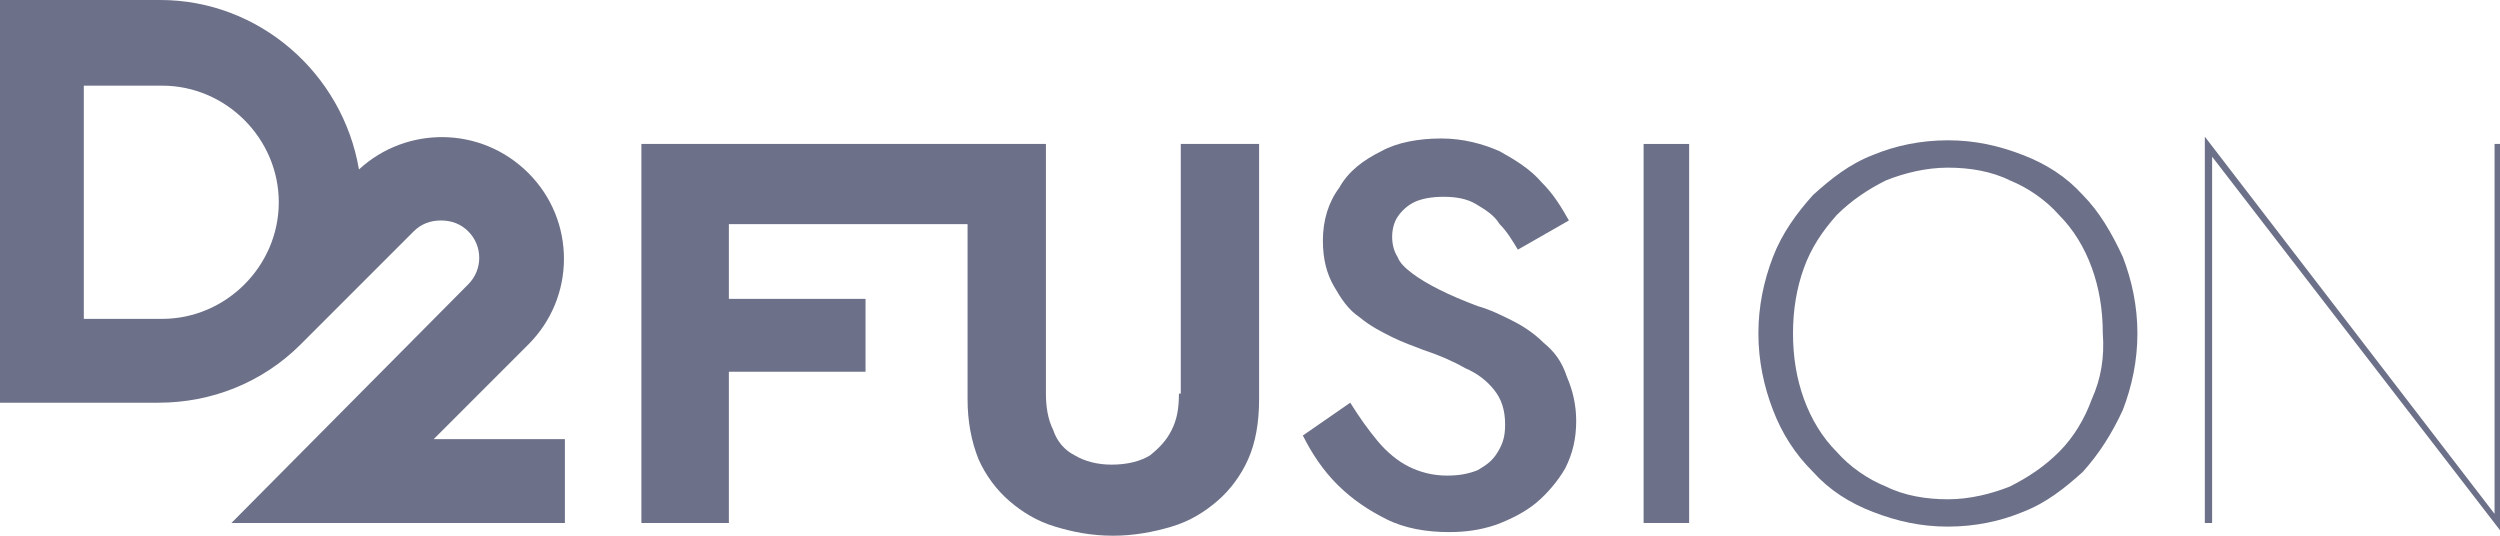
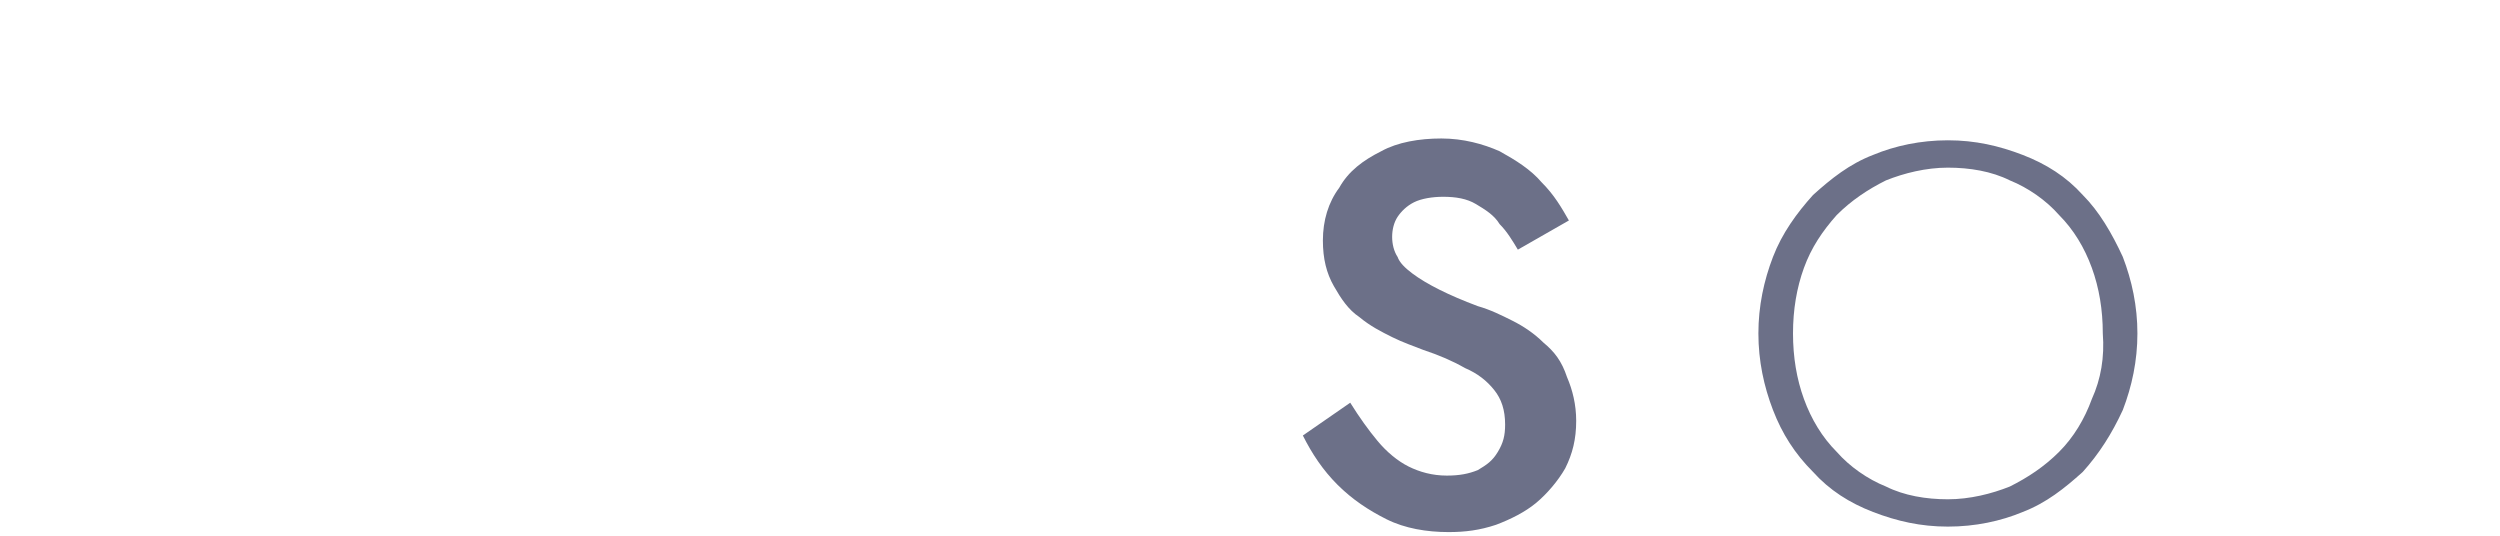
<svg xmlns="http://www.w3.org/2000/svg" width="84" height="18" viewBox="0 0 84 18" fill="none">
-   <path fill-rule="evenodd" clip-rule="evenodd" d="M39.612 13.225C39.612 13.714 39.551 14.082 39.368 14.449C39.184 14.816 38.939 15.061 38.633 15.306C38.327 15.49 37.898 15.612 37.347 15.612C36.857 15.612 36.429 15.49 36.123 15.306C35.755 15.123 35.51 14.816 35.388 14.449C35.204 14.082 35.143 13.653 35.143 13.225V4.837H21.551V17.572H24.49V12.49H29.082V10.041H24.49V7.531H32.51V13.408C32.51 14.143 32.633 14.816 32.878 15.429C33.123 15.98 33.49 16.469 33.919 16.837C34.347 17.204 34.837 17.51 35.449 17.694C36.062 17.878 36.674 18 37.408 18C38.082 18 38.755 17.878 39.368 17.694C39.98 17.51 40.47 17.204 40.898 16.837C41.327 16.469 41.694 15.98 41.939 15.429C42.184 14.878 42.306 14.204 42.306 13.408V4.837H39.674V13.225H39.612Z" fill="#6C7088" />
  <path fill-rule="evenodd" clip-rule="evenodd" d="M51.858 11.51C51.551 11.204 51.184 10.959 50.817 10.776C50.449 10.592 50.082 10.408 49.653 10.286C49.164 10.102 48.735 9.919 48.368 9.735C48 9.551 47.694 9.368 47.449 9.184C47.204 9 47.021 8.816 46.959 8.633C46.837 8.449 46.776 8.204 46.776 7.959C46.776 7.714 46.837 7.47 46.959 7.286C47.082 7.102 47.266 6.919 47.511 6.796C47.755 6.674 48.123 6.612 48.49 6.612C48.919 6.612 49.286 6.674 49.592 6.857C49.898 7.041 50.204 7.225 50.388 7.531C50.633 7.776 50.817 8.082 51 8.388L52.715 7.408C52.47 6.98 52.225 6.551 51.796 6.123C51.429 5.694 50.939 5.388 50.388 5.082C49.837 4.837 49.164 4.653 48.429 4.653C47.694 4.653 46.959 4.776 46.408 5.082C45.796 5.388 45.306 5.755 45 6.306C44.633 6.796 44.449 7.408 44.449 8.082C44.449 8.694 44.572 9.184 44.817 9.612C45.062 10.041 45.306 10.408 45.674 10.653C46.041 10.959 46.408 11.143 46.776 11.327C47.143 11.51 47.511 11.633 47.817 11.755C48.368 11.939 48.796 12.123 49.225 12.367C49.653 12.551 49.959 12.796 50.204 13.102C50.449 13.408 50.572 13.776 50.572 14.265C50.572 14.633 50.511 14.878 50.327 15.184C50.143 15.49 49.959 15.613 49.653 15.796C49.347 15.919 49.041 15.98 48.613 15.98C48.123 15.98 47.694 15.857 47.327 15.674C46.959 15.49 46.592 15.184 46.286 14.816C45.98 14.449 45.674 14.021 45.368 13.531L43.776 14.633C44.082 15.245 44.449 15.796 44.939 16.286C45.429 16.776 45.98 17.143 46.592 17.449C47.204 17.755 47.939 17.878 48.674 17.878C49.225 17.878 49.715 17.817 50.266 17.633C50.755 17.449 51.245 17.204 51.613 16.898C51.98 16.592 52.347 16.163 52.592 15.735C52.837 15.245 52.96 14.755 52.96 14.143C52.96 13.592 52.837 13.102 52.653 12.674C52.47 12.123 52.225 11.816 51.858 11.51Z" fill="#6C7088" />
-   <path d="M56.755 4.837H55.225V17.572H56.755V4.837Z" fill="#6C7088" />
  <path fill-rule="evenodd" clip-rule="evenodd" d="M69.98 6.551C69.429 5.939 68.756 5.51 67.96 5.204C67.164 4.898 66.368 4.714 65.449 4.714C64.531 4.714 63.674 4.898 62.939 5.204C62.143 5.51 61.531 6 60.919 6.551C60.368 7.163 59.878 7.837 59.572 8.633C59.266 9.429 59.082 10.286 59.082 11.204C59.082 12.122 59.266 12.98 59.572 13.775C59.878 14.571 60.306 15.245 60.919 15.857C61.47 16.469 62.143 16.898 62.939 17.204C63.735 17.51 64.531 17.694 65.449 17.694C66.368 17.694 67.225 17.51 67.96 17.204C68.756 16.898 69.368 16.408 69.98 15.857C70.531 15.245 70.96 14.571 71.327 13.775C71.633 12.98 71.817 12.122 71.817 11.204C71.817 10.286 71.633 9.429 71.327 8.633C70.96 7.837 70.531 7.102 69.98 6.551ZM70.286 13.408C70.041 14.082 69.674 14.694 69.184 15.184C68.694 15.674 68.143 16.041 67.531 16.347C66.919 16.592 66.184 16.776 65.449 16.776C64.715 16.776 63.98 16.653 63.368 16.347C62.755 16.102 62.143 15.674 61.715 15.184C61.225 14.694 60.858 14.082 60.613 13.408C60.368 12.735 60.245 12 60.245 11.204C60.245 10.408 60.368 9.673 60.613 9C60.858 8.326 61.225 7.775 61.715 7.224C62.205 6.735 62.755 6.367 63.368 6.061C63.98 5.816 64.715 5.633 65.449 5.633C66.184 5.633 66.919 5.755 67.531 6.061C68.143 6.306 68.756 6.735 69.184 7.224C69.674 7.714 70.041 8.326 70.286 9C70.531 9.673 70.654 10.408 70.654 11.204C70.715 12 70.592 12.735 70.286 13.408Z" fill="#6C7088" />
-   <path fill-rule="evenodd" clip-rule="evenodd" d="M83.817 4.837V17.265L74.082 4.592V17.572H74.327V5.265L84.001 17.816V4.837H83.817Z" fill="#6C7088" />
-   <path fill-rule="evenodd" clip-rule="evenodd" d="M18.98 17.572H7.776L15.735 9.551C16.225 9.061 16.225 8.265 15.735 7.776C15.49 7.531 15.184 7.408 14.816 7.408C14.449 7.408 14.143 7.531 13.898 7.776L10.102 11.572C8.816 12.857 7.102 13.531 5.327 13.531H0V0H5.388C8.694 0 11.51 2.449 12.061 5.694C13.653 4.225 16.163 4.225 17.755 5.816C19.347 7.408 19.347 9.98 17.755 11.572L14.572 14.755H18.98V17.572ZM2.816 10.714H5.449C7.592 10.714 9.367 8.939 9.367 6.796C9.367 4.653 7.592 2.878 5.449 2.878H2.816V10.714Z" fill="#6C7088" />
</svg>